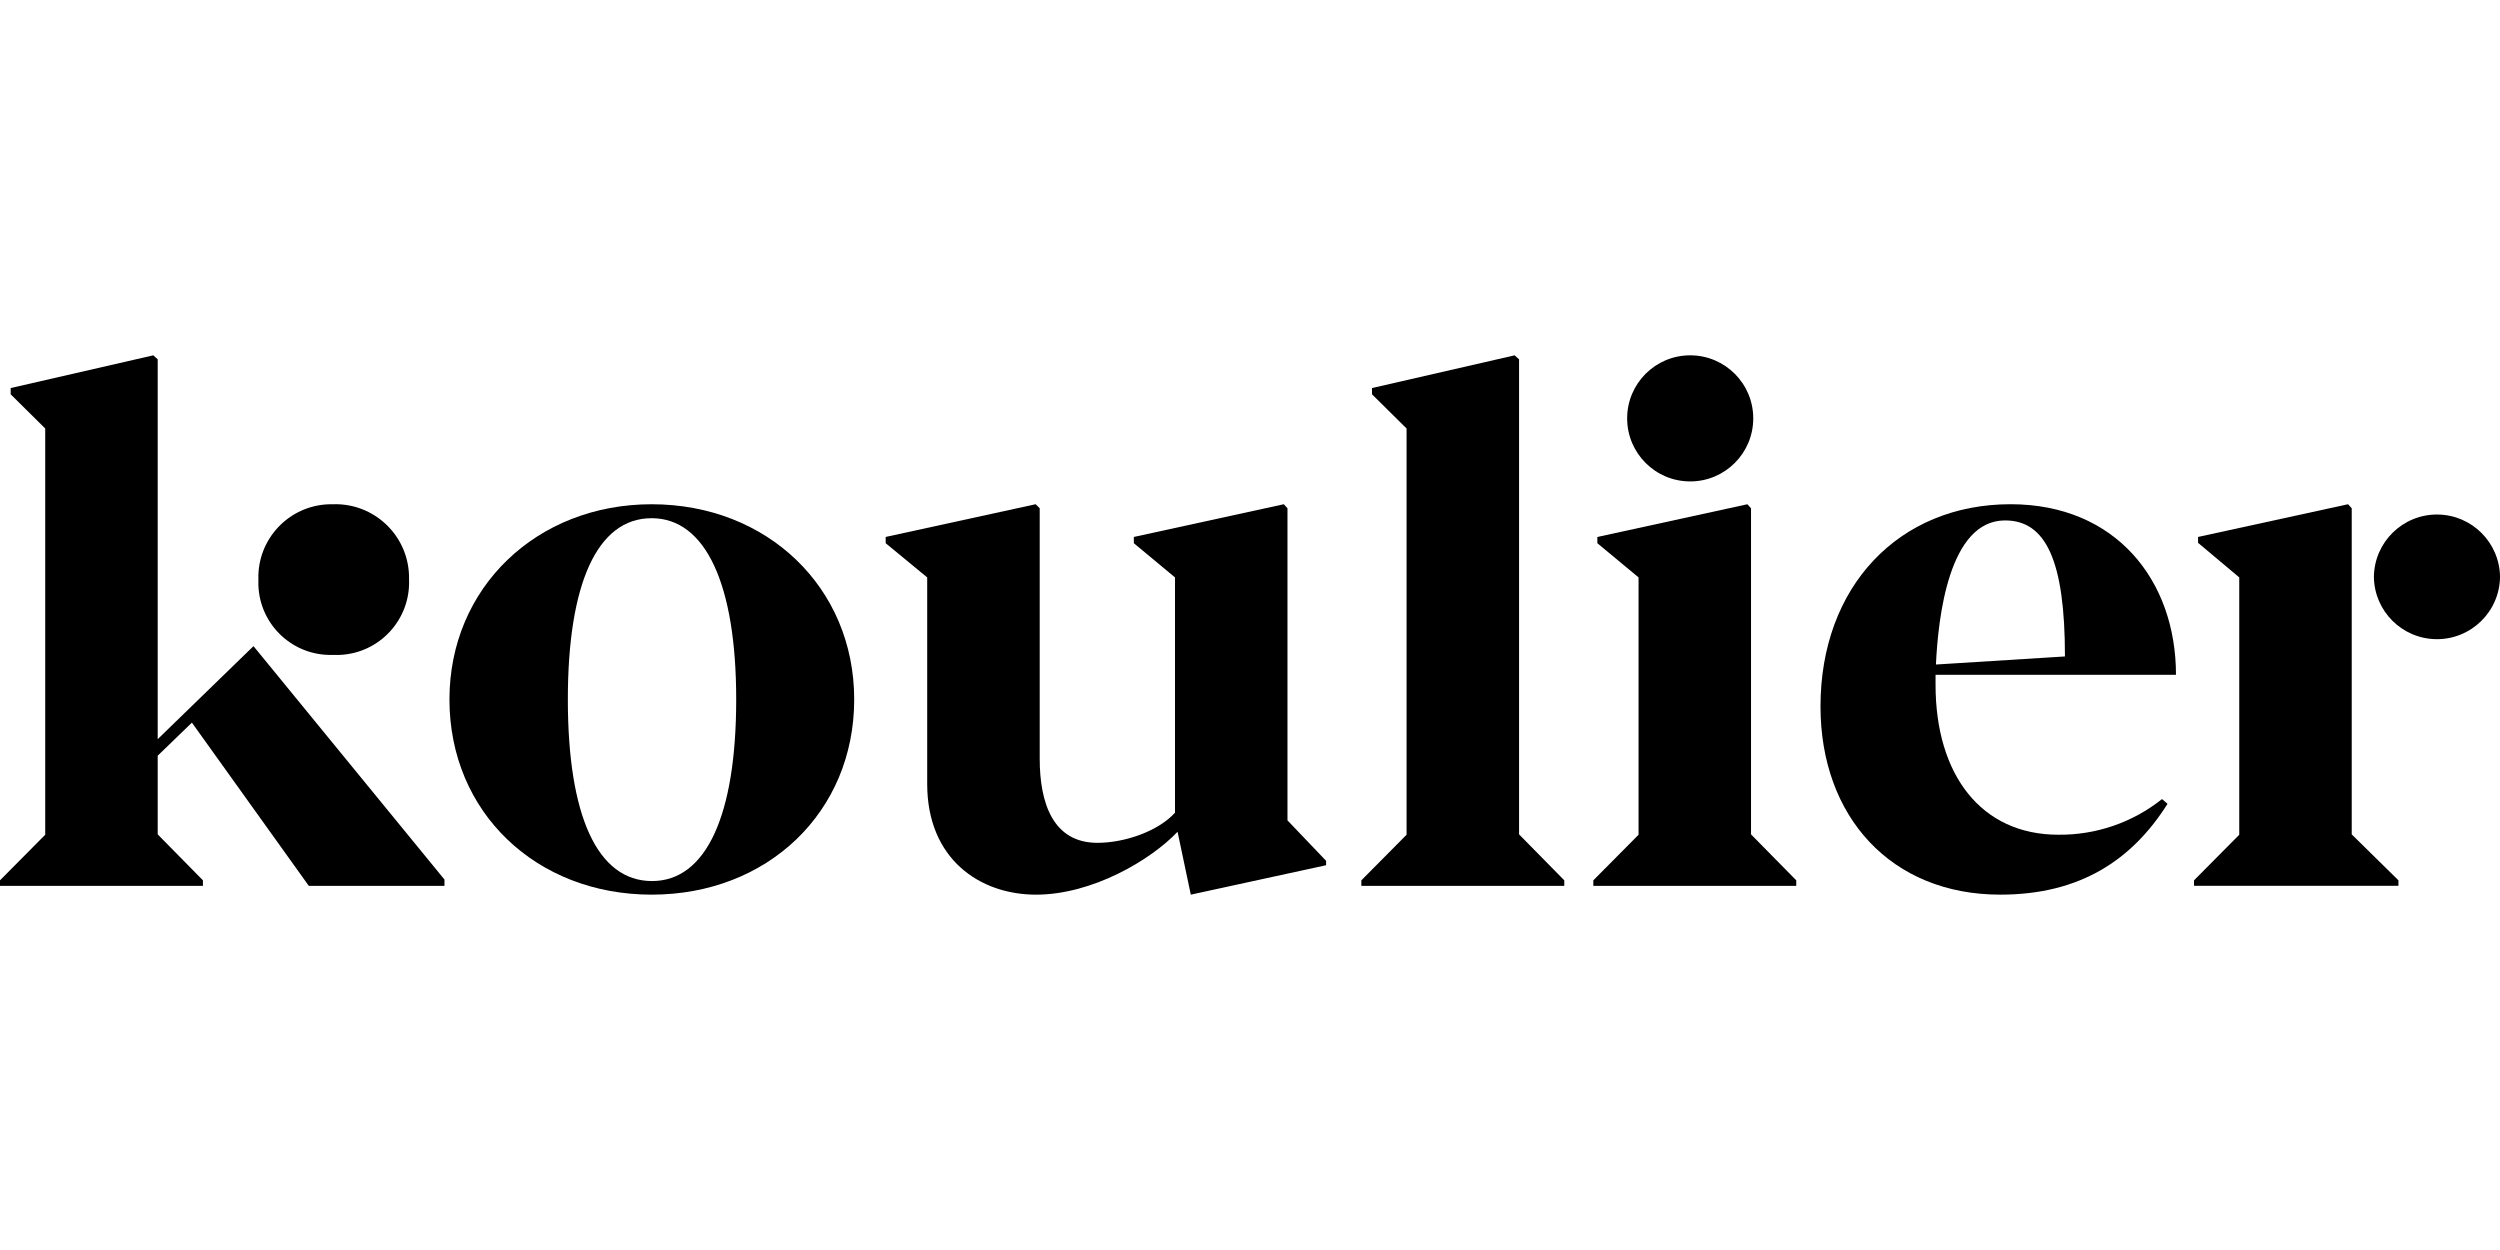
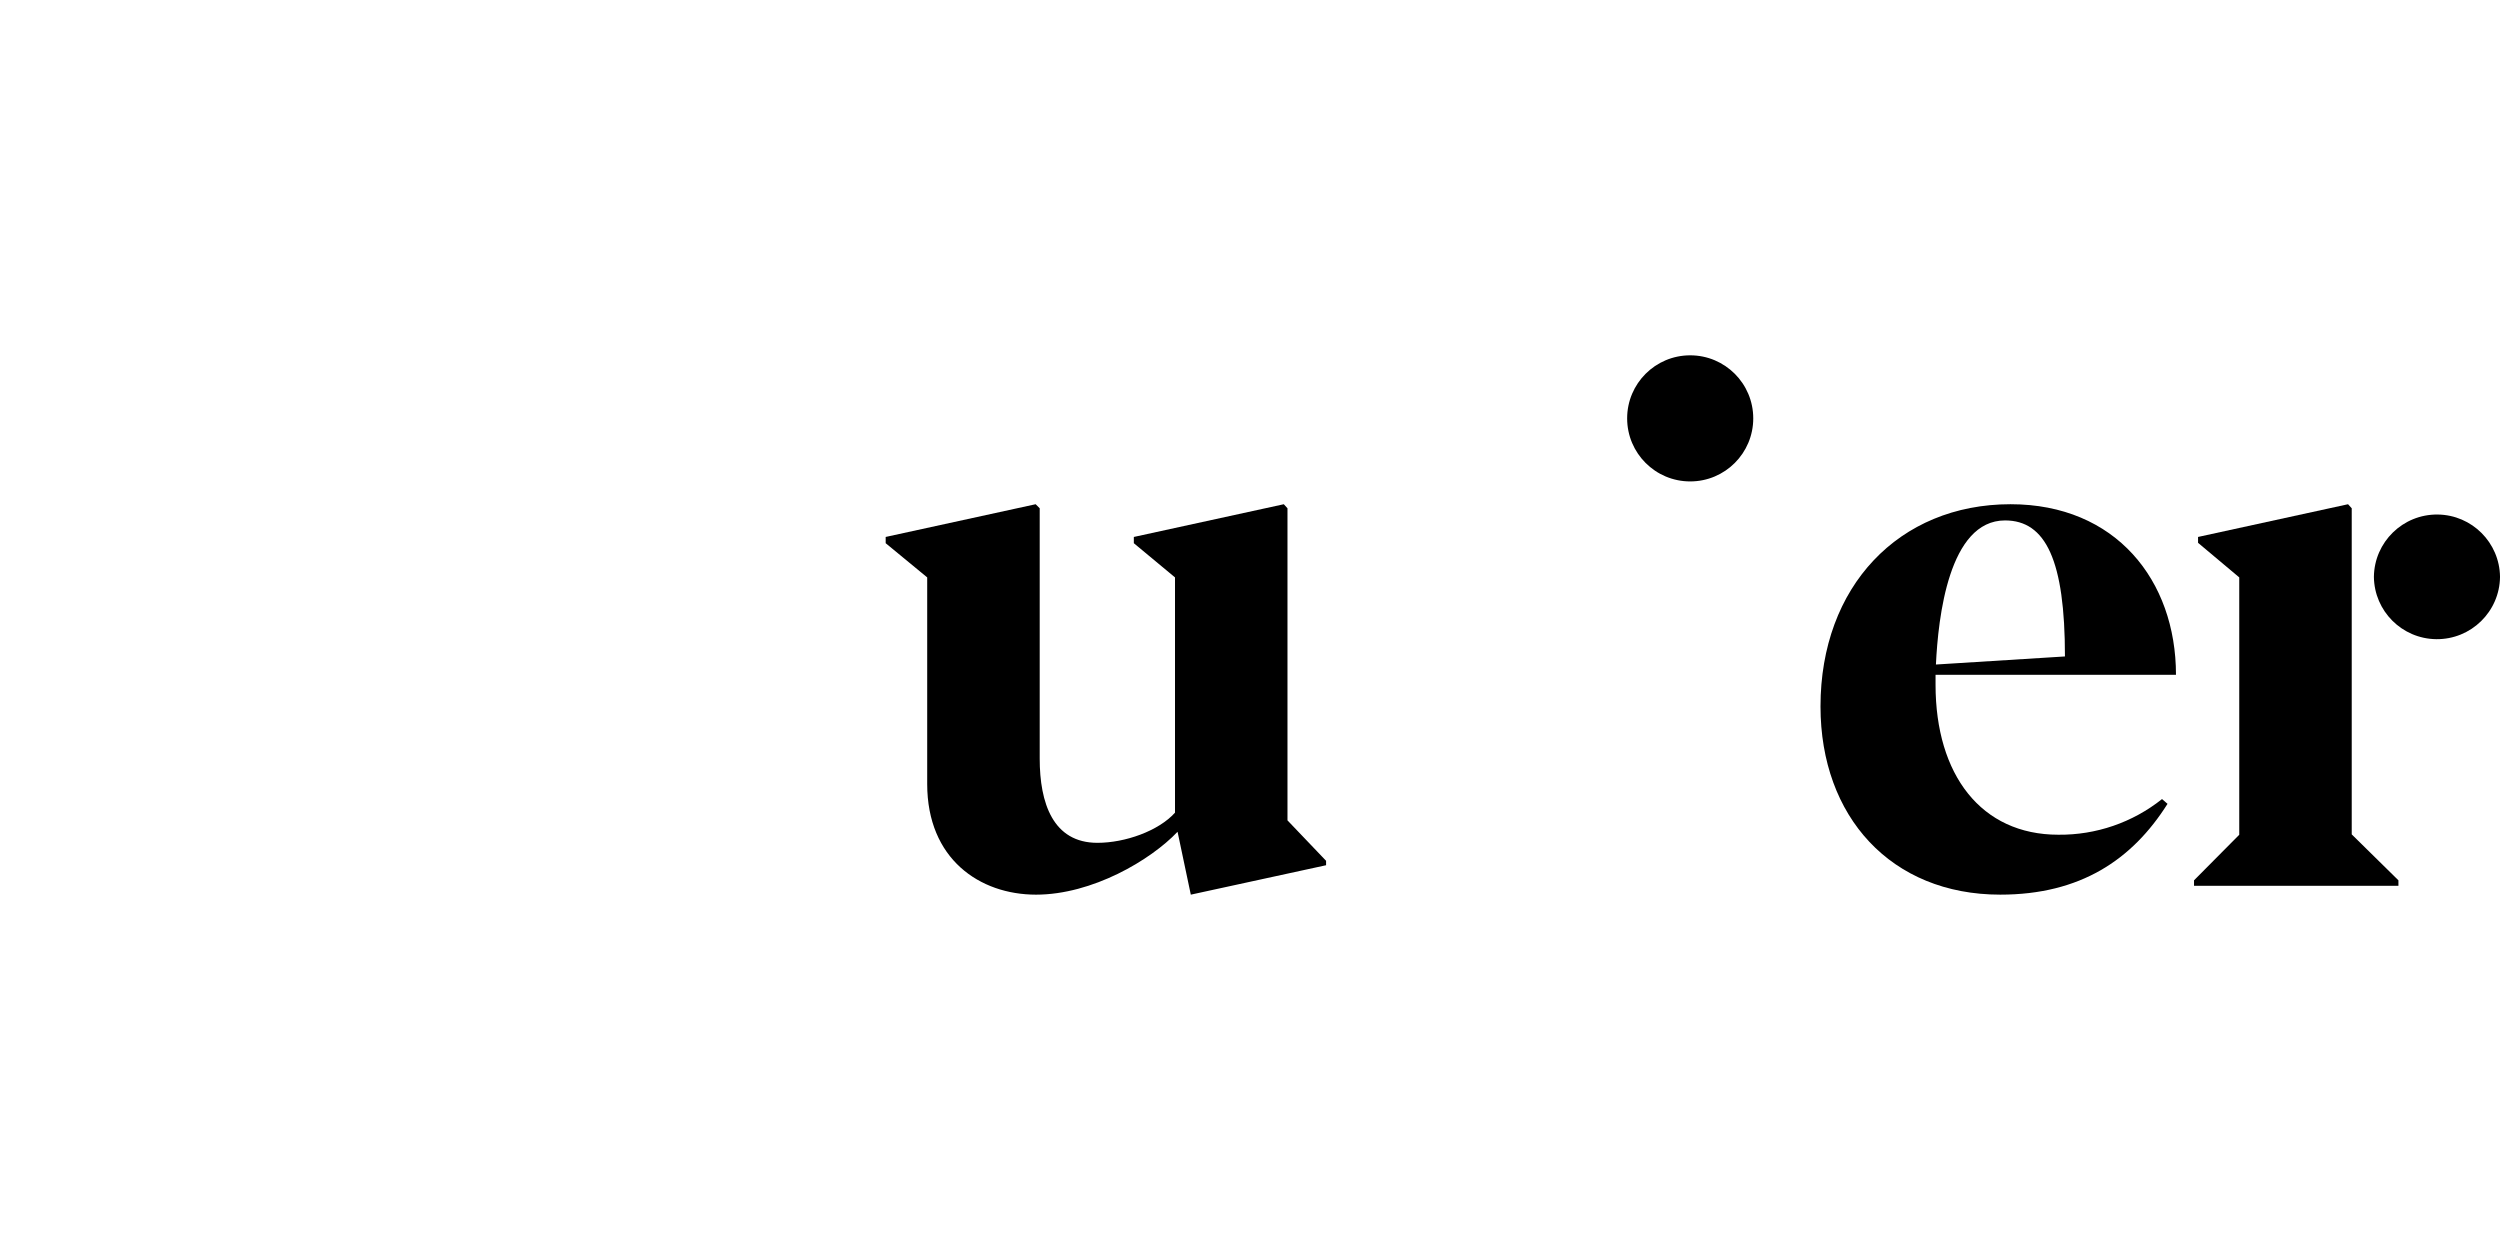
<svg xmlns="http://www.w3.org/2000/svg" version="1.1" id="Layer_1" x="0px" y="0px" viewBox="0 0 1000 500" style="enable-background:new 0 0 1000 500;" xml:space="preserve">
  <g>
    <path d="M949.56,230.74c0.16-13.93,11.59-25.09,25.52-24.93c13.7,0.16,24.76,11.23,24.93,24.93   c-0.16,13.93-11.59,25.09-25.52,24.93C960.78,255.5,949.72,244.44,949.56,230.74" />
    <polygon points="879.22,214.78 879.22,217.13 895.7,230.96 895.7,333.9 877.61,352.13 877.61,354.33 959.37,354.33 959.37,352.13    940.69,333.75 940.69,278.01 940.69,238.16 940.69,229.78 940.69,203.31 939.22,201.69  " />
-     <path d="M294.48,279.78c0-46.03-12.21-72.5-33.82-72.5c-21.91,0-33.52,26.47-33.52,72.5c0,46.47,11.76,72.64,33.67,72.64   C282.42,352.43,294.48,326.25,294.48,279.78 M179.78,279.78c0-44.7,34.85-78.08,80.88-78.08c46.32,0,81.02,33.38,81.02,78.08   c0,45.14-34.71,78.08-81.02,78.08C214.48,357.87,179.78,324.93,179.78,279.78" />
    <path d="M370.88,313.6v-82.64l-16.61-13.68v-2.5l59.99-13.09l1.62,1.62v100.14c0,17.79,5.3,33.68,23.09,33.68   c11.03,0,24.41-4.71,31.03-12.06v-94.11l-16.47-13.68v-2.5l59.99-13.09l1.47,1.62v124.84l15.44,16.17v1.77l-54.11,11.77l-5.3-25.15   c-10.73,11.32-34.12,25.15-56.62,25.15S370.88,343.6,370.88,313.6" />
-     <polygon points="605.86,142.13 548.8,155.22 548.8,157.72 562.63,171.4 562.63,333.89 544.54,352.13 544.54,354.34 625.71,354.34    625.71,352.13 607.63,333.75 607.63,143.75  " />
-     <polygon points="638.94,214.79 638.94,217.28 655.42,230.96 655.42,333.9 637.33,352.13 637.33,354.34 718.5,354.34 718.5,352.13    700.41,333.75 700.41,203.32 698.95,201.7  " />
    <path d="M650.86,167.35c0-13.93,11.29-25.22,25.22-25.22c13.93,0,25.22,11.29,25.22,25.22s-11.29,25.22-25.22,25.22   C662.15,192.57,650.86,181.28,650.86,167.35" />
    <path d="M774.37,265.81l51.61-3.23c0-38.38-7.65-54.41-23.96-54.41C779.52,208.17,775.26,246.99,774.37,265.81 M864.81,319.63   l2.2,1.91c-14.11,22.35-34.85,36.32-66.91,36.32c-43.67,0-71.9-31.18-71.9-75.29c0-47.94,31.32-80.88,76.02-80.88   c42.06,0,66.17,30.44,66.17,68.23h-96.17v3.98c0,36.03,18.24,59.99,49.11,59.99C838.39,334.05,853.04,329.01,864.81,319.63" />
-     <path d="M103.36,231.83c-0.52-16.12,12.13-29.61,28.26-30.12c0.54-0.02,1.07-0.02,1.61-0.01c16.25-0.53,29.86,12.22,30.38,28.47   c0.02,0.55,0.02,1.11,0.01,1.66c0.63,16.01-11.83,29.51-27.84,30.14c-0.85,0.03-1.7,0.03-2.55-0.01   c-15.94,0.56-29.32-11.91-29.87-27.86C103.33,233.34,103.33,232.58,103.36,231.83" />
-     <polygon points="61.32,142.13 4.27,155.22 4.27,157.72 18.09,171.4 18.09,333.89 0,352.13 0,354.34 81.17,354.34 81.17,352.13    63.08,333.75 63.08,302.28 76.76,289.05 123.52,354.34 177.79,354.34 177.79,351.83 105.73,263.75 101.39,258.46 63.08,295.67    63.08,143.75  " />
  </g>
</svg>